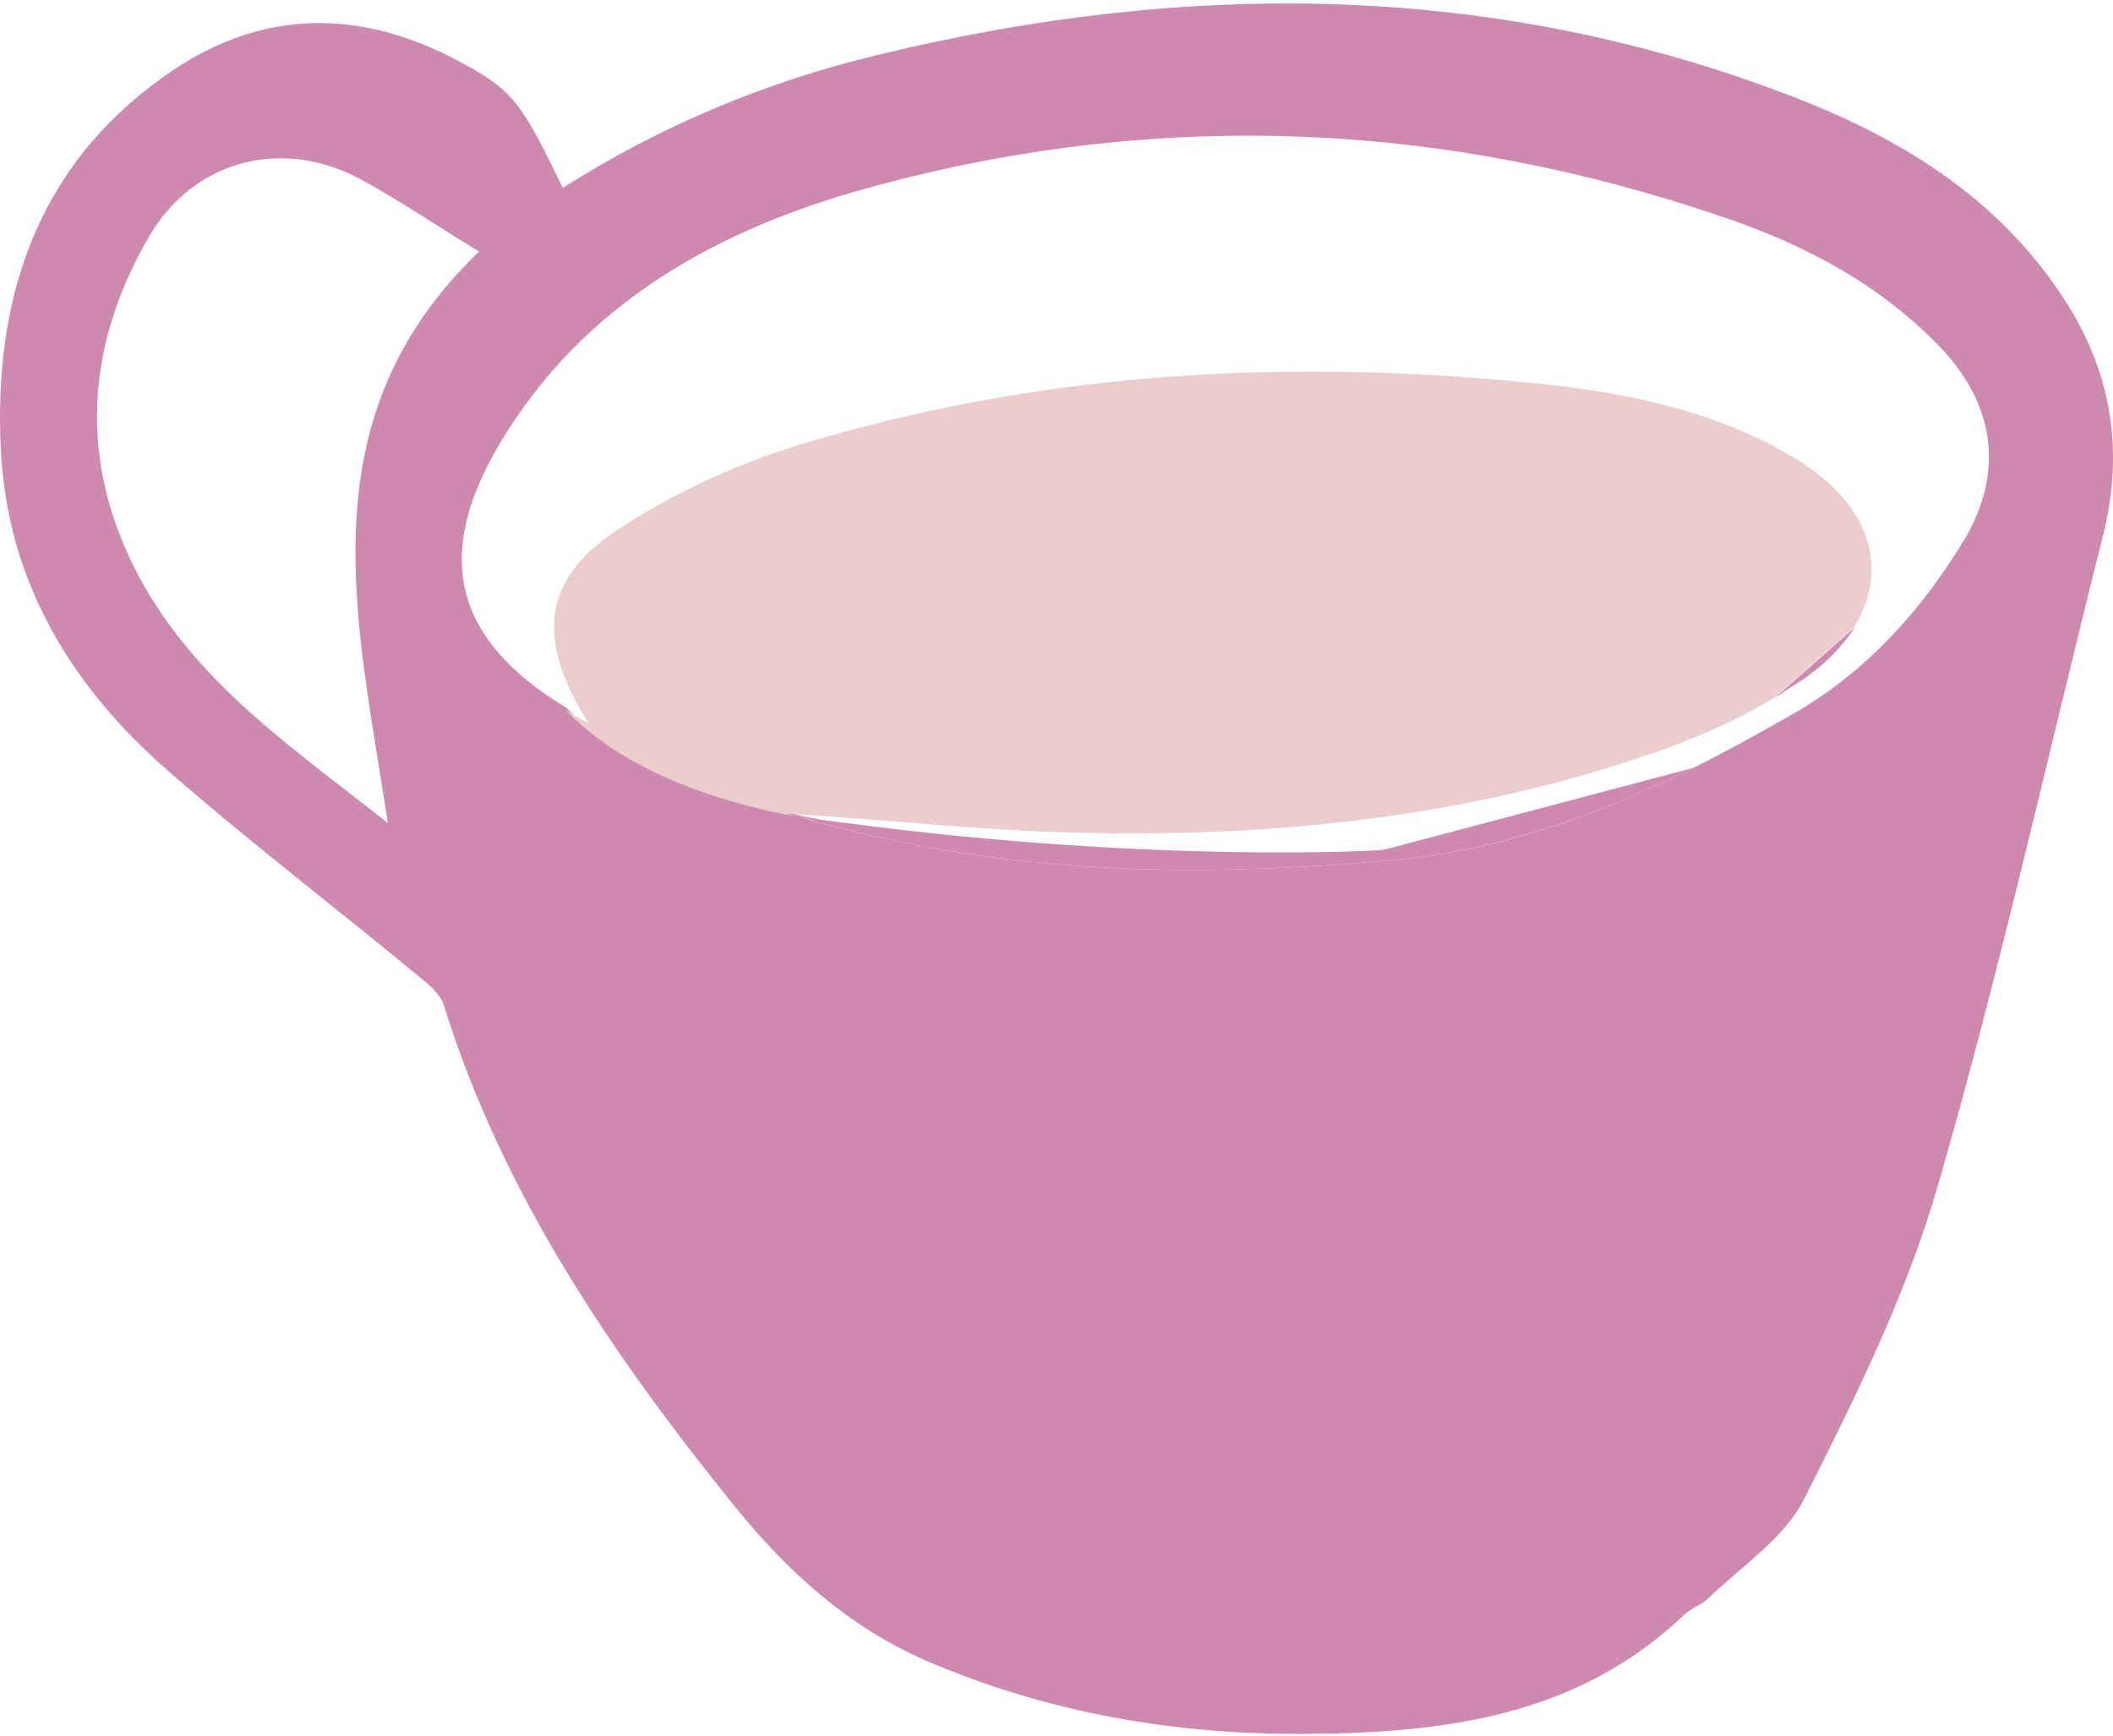
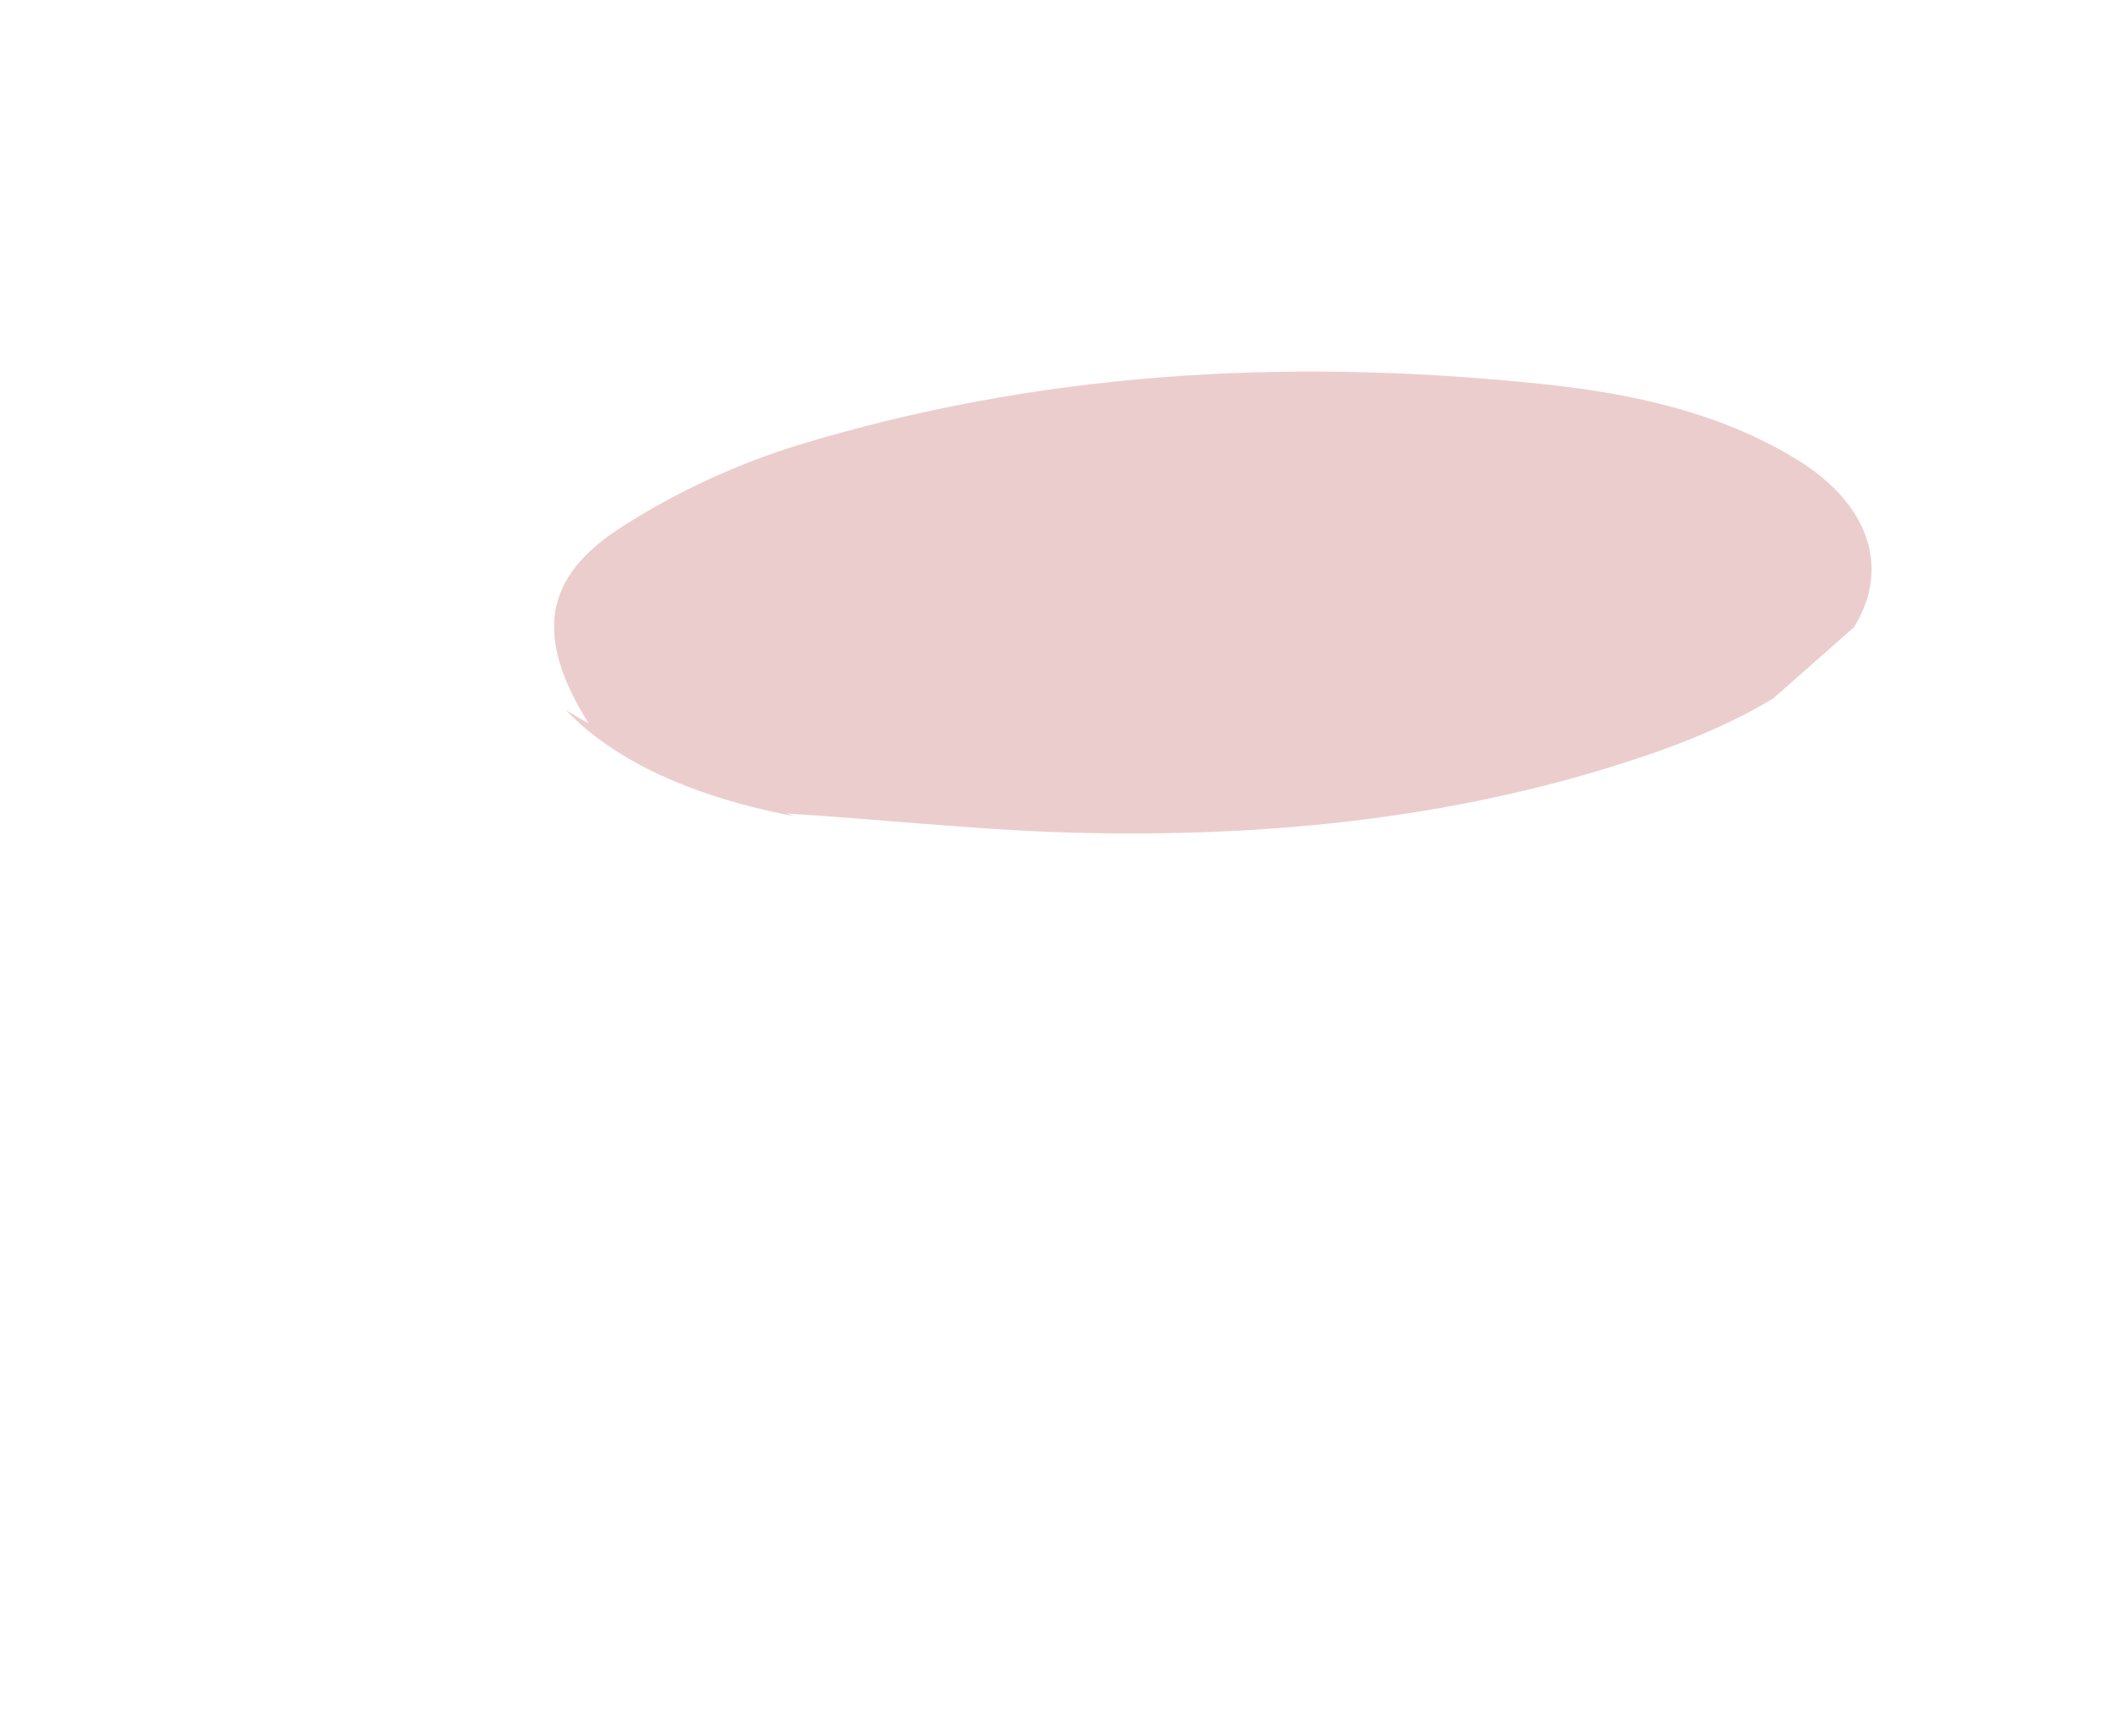
<svg xmlns="http://www.w3.org/2000/svg" width="112" height="92" viewBox="0 0 112 92" fill="none">
-   <path d="M44.851 43.625C43.893 43.525 42.986 43.373 42.18 43.172C42.532 43.323 42.936 43.424 43.339 43.575C53.368 46.347 63.499 46.549 73.781 45.591C79.526 45.087 84.768 43.172 89.757 40.702L73.377 45.037C73.377 45.087 61.231 45.793 44.851 43.625Z" fill="#CE89B0" />
-   <path d="M95.501 36.065C96.761 35.208 97.668 34.25 98.323 33.242L94.039 37.022C94.493 36.72 94.997 36.367 95.501 36.065Z" fill="#CE89B0" />
-   <path d="M109.665 16.258C106.238 10.714 100.996 7.438 95.15 5.17C79.274 -0.979 62.995 -1.08 46.564 2.902C40.667 4.313 35.073 6.631 29.831 9.958C27.715 5.573 27.21 4.867 24.892 3.557C19.348 0.382 13.804 0.331 8.613 4.111C1.91 8.899 -0.358 15.905 0.045 23.868C0.398 30.874 3.825 36.468 9.016 40.954C13.351 44.734 17.987 48.262 22.422 51.941C22.876 52.294 23.38 52.798 23.531 53.302C26.656 63.331 32.452 71.799 38.954 79.863C41.776 83.34 44.951 86.213 49.084 88.027C55.535 90.799 62.289 91.959 69.244 91.908C76.502 91.858 83.608 91.001 89.253 85.608C89.606 85.255 90.11 85.104 90.463 84.802C92.227 83.088 94.545 81.576 95.603 79.51C98.325 74.117 101.047 68.623 102.71 62.878C106.036 51.387 108.607 39.744 111.53 28.152C112.538 23.919 111.933 19.937 109.665 16.258ZM20.558 43.625C15.77 39.845 10.78 36.468 7.706 31.176C4.178 25.027 4.329 18.677 7.907 12.528C10.326 8.395 15.114 7.236 19.298 9.605C21.314 10.714 23.229 12.024 25.396 13.335C16.072 22.255 18.945 32.94 20.558 43.625ZM104.121 28.606C101.853 32.335 98.98 35.561 95.15 37.779C93.386 38.787 91.571 39.795 89.757 40.702C84.767 43.171 79.576 45.087 73.78 45.591C63.498 46.548 53.368 46.347 43.339 43.575C42.935 43.474 42.532 43.323 42.179 43.171C35.577 41.911 31.998 39.593 30.033 37.527C23.783 33.747 22.927 29.11 26.858 22.911C31.444 15.653 38.651 11.873 46.766 9.756C61.785 5.775 76.653 6.48 91.37 11.52C95.704 12.982 99.686 15.099 102.911 18.475C105.734 21.499 106.238 25.027 104.121 28.606Z" fill="#CE89B0" />
  <path d="M56.595 44.129C67.229 44.431 77.763 43.373 87.843 39.844C89.959 39.089 92.076 38.181 93.991 37.022L98.275 33.242C100.241 30.067 99.082 26.539 94.848 24.12C90.615 21.65 85.827 20.743 81.089 20.289C67.935 18.979 54.931 19.735 42.231 23.616C39.005 24.624 35.83 26.085 33.007 27.9C28.774 30.571 28.32 33.746 31.193 38.333C30.79 38.131 30.387 37.879 29.983 37.627C31.949 39.693 35.527 42.012 42.13 43.272C41.979 43.221 41.827 43.171 41.676 43.12C46.615 43.423 51.605 43.977 56.595 44.129Z" fill="#ECCDCD" />
</svg>